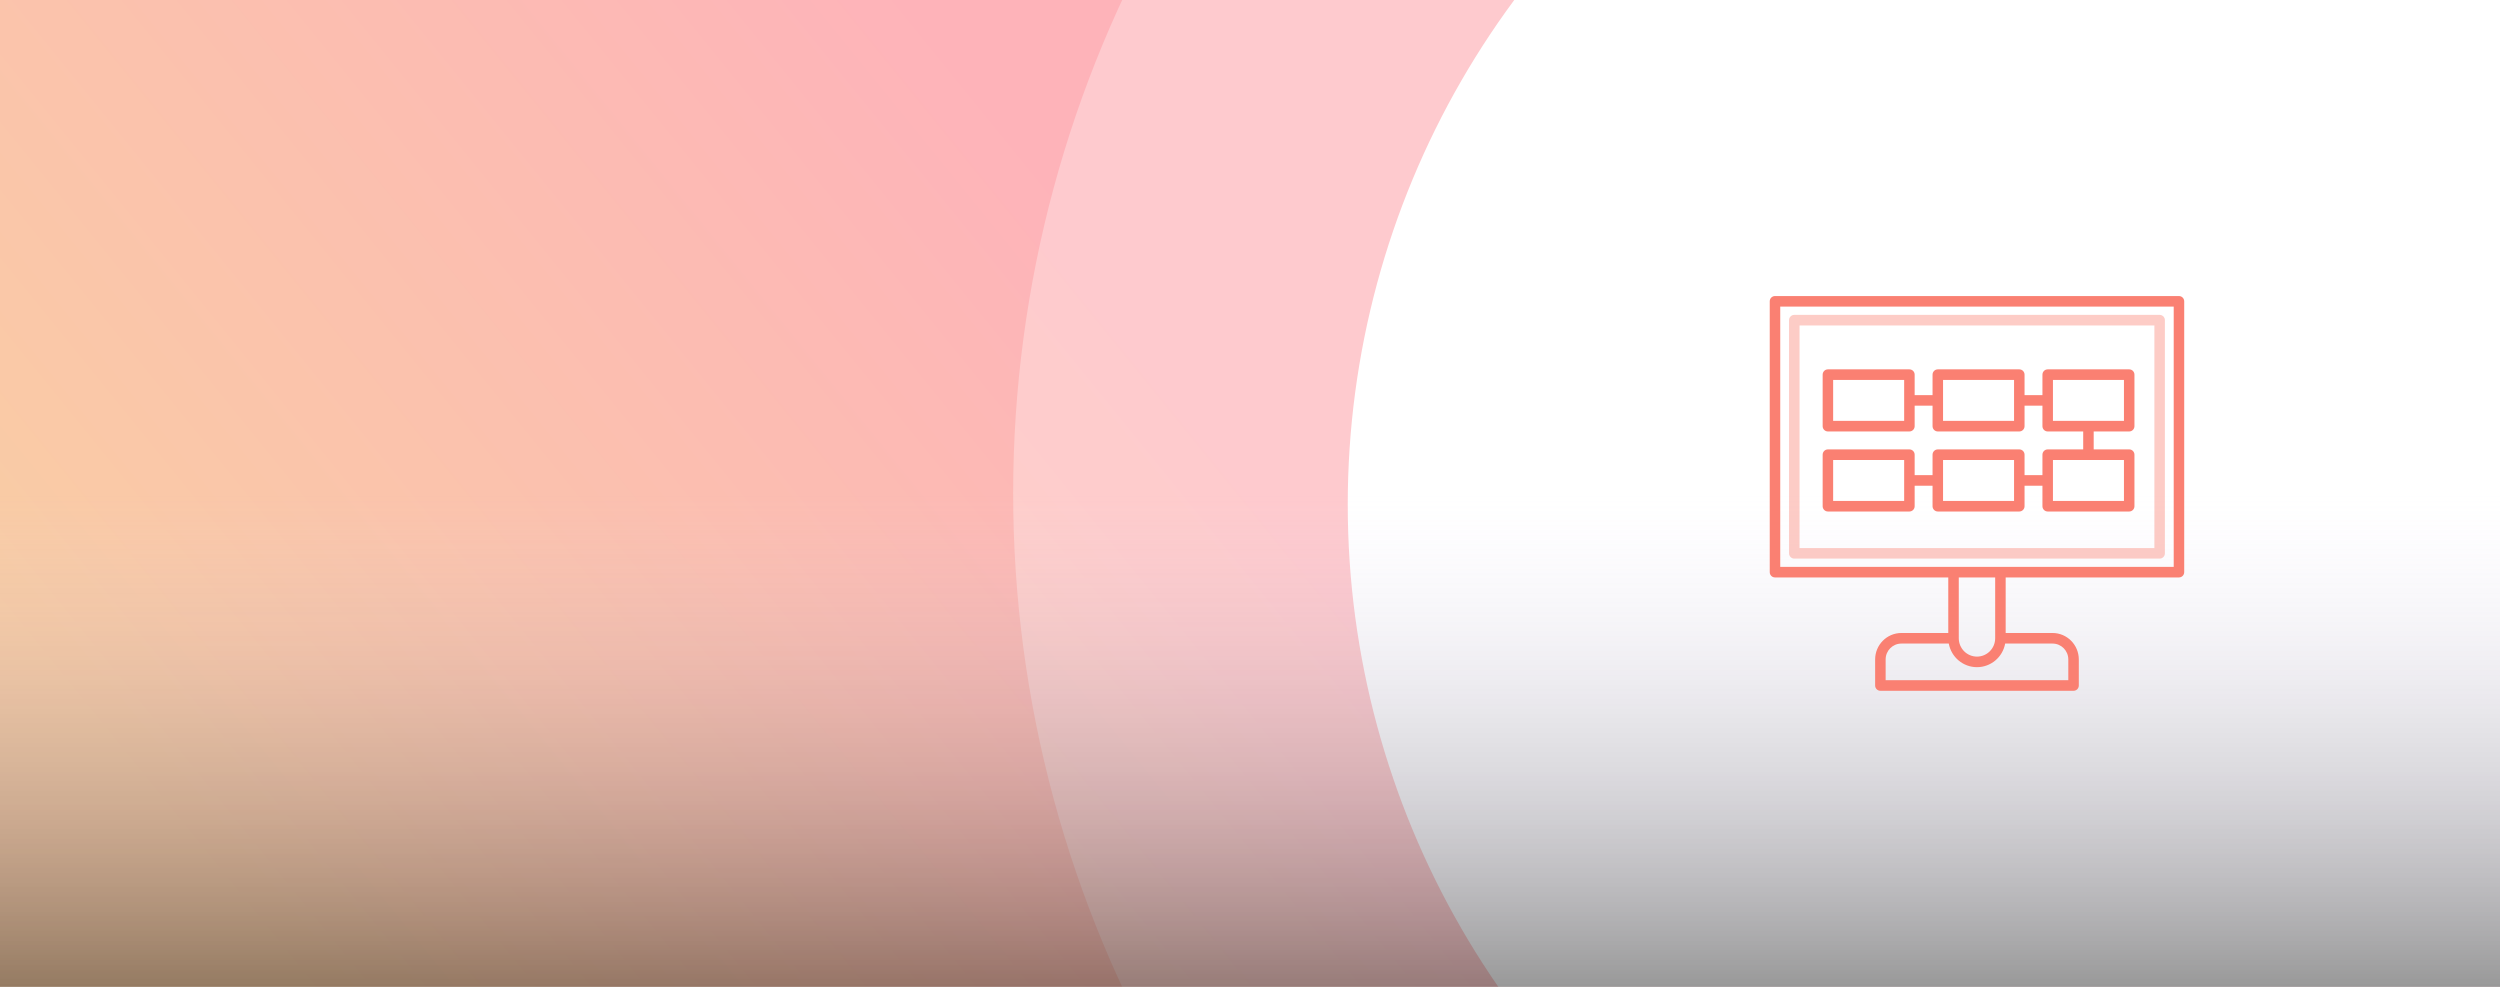
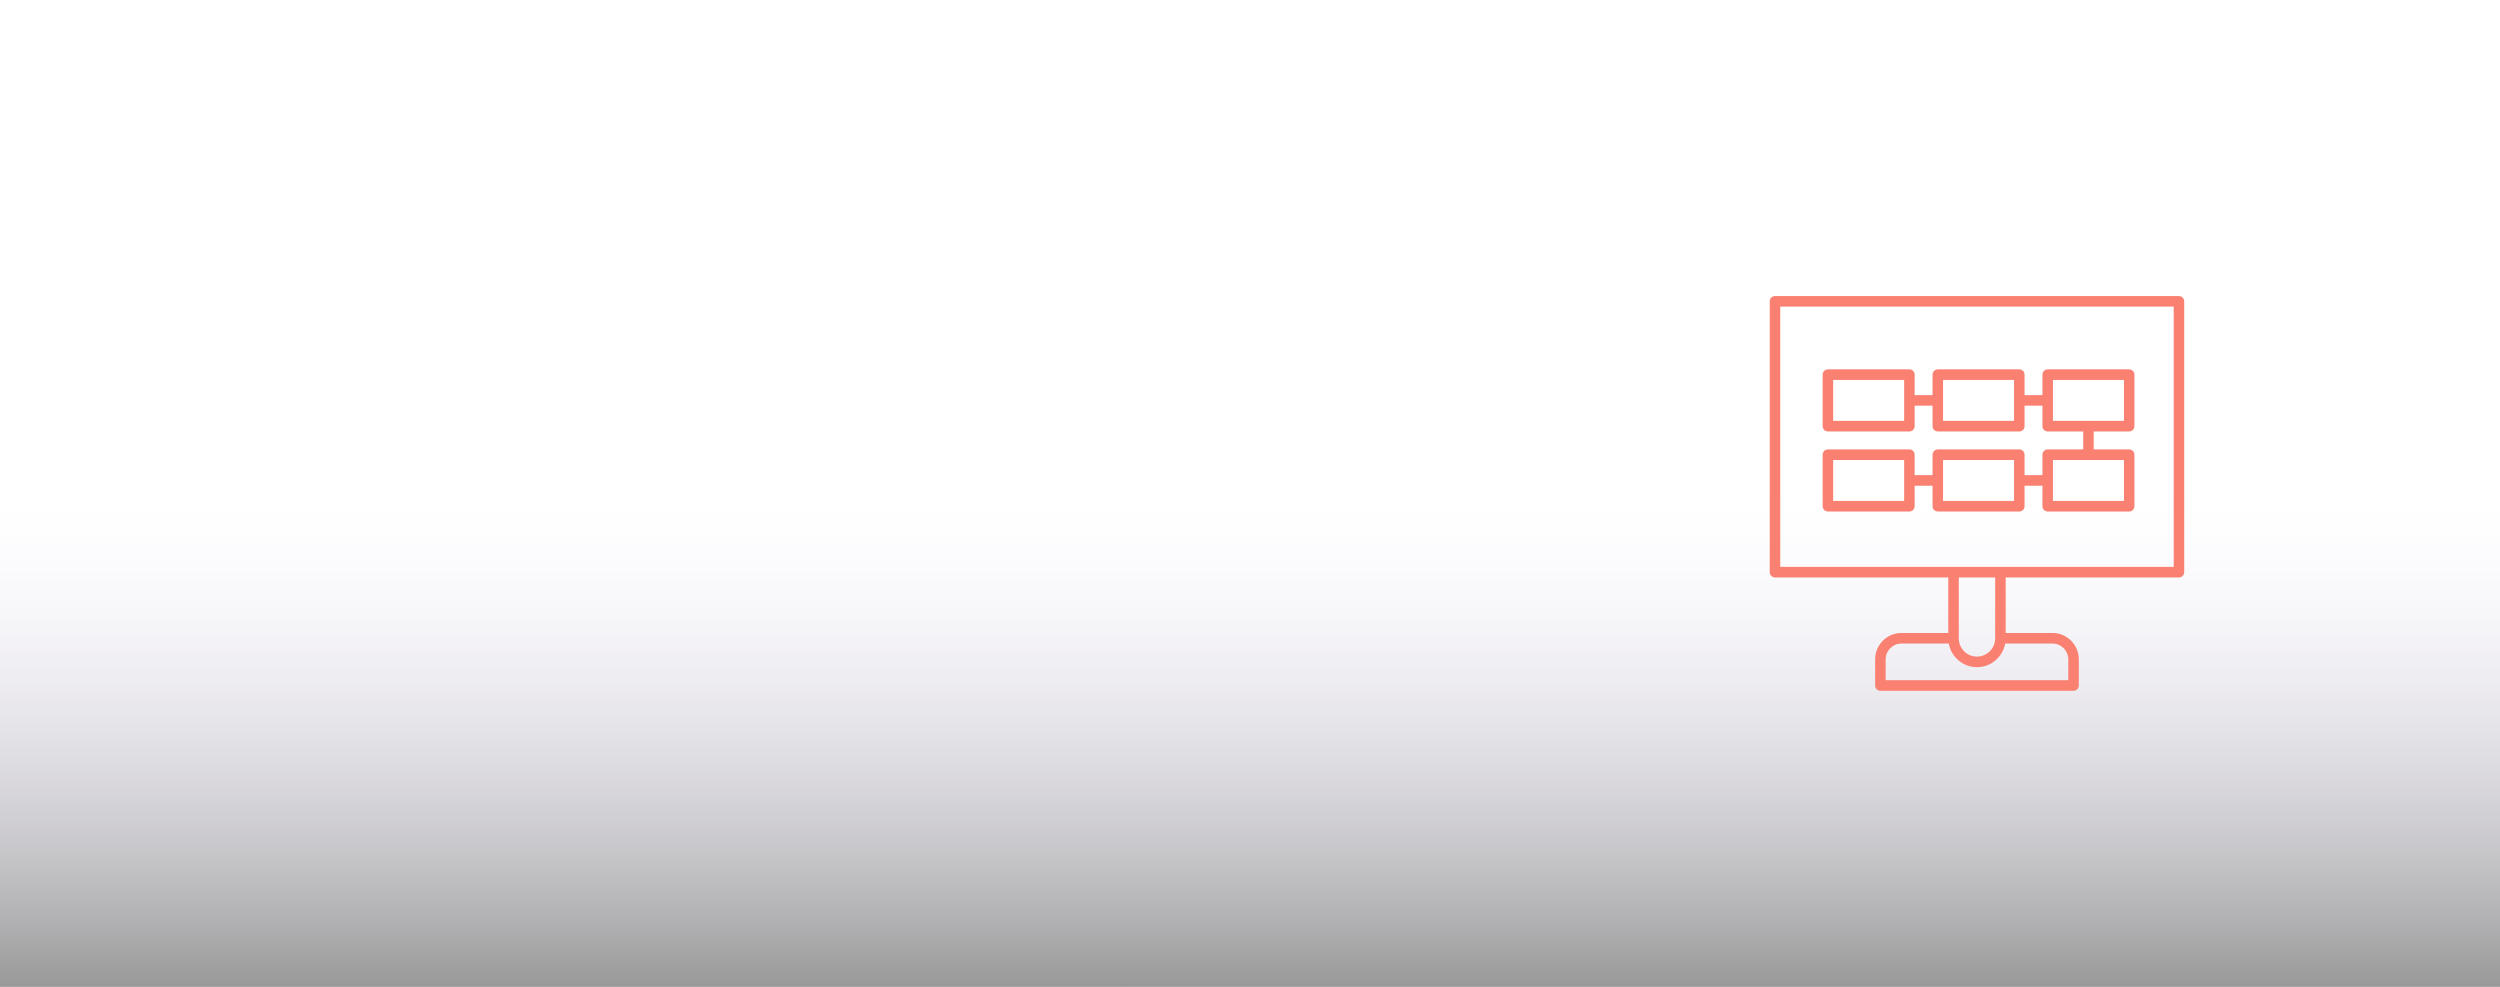
<svg xmlns="http://www.w3.org/2000/svg" width="380px" height="150px" viewBox="0 0 380 150" version="1.1">
  <title>cover-curso-Building-Scalable-Web-Apps</title>
  <defs>
    <linearGradient x1="50%" y1="42.041%" x2="1.949%" y2="57.258%" id="linearGradient-1">
      <stop stop-color="#FC4251" offset="0%" />
      <stop stop-color="#F0811B" offset="100%" />
    </linearGradient>
    <linearGradient x1="50%" y1="8.71698547e-13%" x2="50%" y2="100%" id="linearGradient-2">
      <stop stop-color="#E0D1FF" stop-opacity="0" offset="0%" />
      <stop stop-color="#000000" stop-opacity="0.4" offset="100%" />
    </linearGradient>
  </defs>
  <g id="cover-curso-Building-Scalable-Web-Apps" stroke="none" stroke-width="1" fill="none" fill-rule="evenodd">
-     <rect fill="#FFFFFF" x="0" y="0" width="380" height="150" />
-     <rect id="Rectangle" fill-opacity="0.4" fill="url(#linearGradient-1)" x="-6" y="0" width="391" height="156" />
    <g id="Group-2-Copy" transform="translate(154, -103)" fill="#FFFFFF">
      <circle id="Oval" opacity="0.3" cx="178" cy="178" r="178" />
-       <circle id="Oval-Copy" cx="179.695" cy="179.695" r="128.838" />
    </g>
    <rect id="Rectangle-Copy-5" fill="url(#linearGradient-2)" x="0" y="75" width="381" height="75" />
    <g id="062-prototype" transform="translate(269, 45)" fill="#FA8072" fill-rule="nonzero">
-       <path d="M59.266,39.911 L3.734,39.911 C3.293,39.911 2.936,39.551 2.936,39.107 L2.936,3.664 C2.936,3.22 3.293,2.86 3.734,2.86 L59.266,2.86 C59.707,2.86 60.064,3.22 60.064,3.664 L60.064,39.107 C60.064,39.551 59.707,39.911 59.266,39.911 Z M4.532,38.303 L58.468,38.303 L58.468,4.467 L4.532,4.467 L4.532,38.303 Z" id="Shape" opacity="0.4" />
      <path d="M62.202,0 L0.798,0 C0.357,0 0,0.36 0,0.804 L0,41.967 C0,42.411 0.357,42.771 0.798,42.771 L27.138,42.771 L27.138,51.214 L20.011,51.214 C17.808,51.217 16.024,53.014 16.021,55.232 L16.021,59.196 C16.021,59.64 16.378,60 16.819,60 L46.181,60 C46.622,60 46.979,59.64 46.979,59.196 L46.979,55.232 C46.976,53.014 45.192,51.217 42.989,51.214 L35.862,51.214 L35.862,42.771 L62.202,42.771 C62.643,42.771 63,42.411 63,41.967 L63,0.804 C63,0.36 62.643,0 62.202,0 Z M45.383,55.232 L45.383,58.393 L17.617,58.393 L17.617,55.232 C17.618,53.901 18.689,52.823 20.011,52.822 L27.215,52.822 C27.598,54.902 29.4,56.41 31.5,56.41 C33.6,56.41 35.402,54.902 35.785,52.822 L42.989,52.822 C44.311,52.823 45.382,53.901 45.383,55.232 L45.383,55.232 Z M34.266,52.018 C34.266,53.557 33.028,54.804 31.5,54.804 C29.972,54.804 28.734,53.557 28.734,52.018 L28.734,42.771 L34.266,42.771 L34.266,52.018 Z M61.404,41.164 L1.596,41.164 L1.596,1.607 L61.404,1.607 L61.404,41.164 Z" id="Shape" />
      <path d="M54.638,20.582 C55.079,20.582 55.436,20.222 55.436,19.779 L55.436,11.946 C55.436,11.502 55.079,11.143 54.638,11.143 L42.249,11.143 C41.808,11.143 41.451,11.502 41.451,11.946 L41.451,15.058 L38.732,15.058 L38.732,11.946 C38.732,11.502 38.375,11.143 37.934,11.143 L25.545,11.143 C25.104,11.143 24.747,11.502 24.747,11.946 L24.747,15.058 L22.028,15.058 L22.028,11.946 C22.028,11.733 21.944,11.529 21.794,11.378 C21.644,11.227 21.441,11.143 21.23,11.143 L8.84,11.143 C8.4,11.143 8.043,11.502 8.043,11.946 L8.043,19.779 C8.043,20.222 8.4,20.582 8.84,20.582 L21.23,20.582 C21.441,20.582 21.644,20.497 21.794,20.347 C21.944,20.196 22.028,19.992 22.028,19.779 L22.028,16.665 L24.747,16.665 L24.747,19.779 C24.747,20.222 25.104,20.582 25.545,20.582 L37.934,20.582 C38.375,20.582 38.732,20.222 38.732,19.779 L38.732,16.665 L41.451,16.665 L41.451,19.779 C41.451,20.222 41.808,20.582 42.249,20.582 L47.646,20.582 L47.646,23.31 L42.249,23.31 C41.808,23.31 41.451,23.67 41.451,24.113 L41.451,27.225 L38.732,27.225 L38.732,24.113 C38.732,23.67 38.375,23.31 37.934,23.31 L25.545,23.31 C25.104,23.31 24.747,23.67 24.747,24.113 L24.747,27.225 L22.028,27.225 L22.028,24.113 C22.028,23.9 21.944,23.696 21.794,23.545 C21.644,23.394 21.441,23.31 21.23,23.31 L8.84,23.31 C8.4,23.31 8.043,23.67 8.043,24.113 L8.043,31.944 C8.043,32.388 8.4,32.748 8.84,32.748 L21.23,32.748 C21.441,32.748 21.644,32.663 21.794,32.512 C21.944,32.362 22.028,32.157 22.028,31.944 L22.028,28.832 L24.747,28.832 L24.747,31.944 C24.747,32.388 25.104,32.748 25.545,32.748 L37.934,32.748 C38.375,32.748 38.732,32.388 38.732,31.944 L38.732,28.832 L41.451,28.832 L41.451,31.944 C41.451,32.388 41.808,32.748 42.249,32.748 L54.638,32.748 C55.079,32.748 55.436,32.388 55.436,31.944 L55.436,24.112 C55.436,23.668 55.079,23.308 54.638,23.308 L49.241,23.308 L49.241,20.582 L54.638,20.582 Z M20.432,18.975 L9.638,18.975 L9.638,12.75 L20.432,12.75 L20.432,18.975 Z M37.136,18.975 L26.343,18.975 L26.343,12.75 L37.136,12.75 L37.136,18.975 Z M20.432,31.139 L9.638,31.139 L9.638,24.916 L20.432,24.916 L20.432,31.139 Z M37.136,31.139 L26.343,31.139 L26.343,24.916 L37.136,24.916 L37.136,31.139 Z M53.84,31.139 L43.047,31.139 L43.047,24.916 L53.84,24.916 L53.84,31.139 Z M43.047,12.75 L53.84,12.75 L53.84,18.975 L43.047,18.975 L43.047,12.75 Z" id="Shape" />
    </g>
  </g>
</svg>